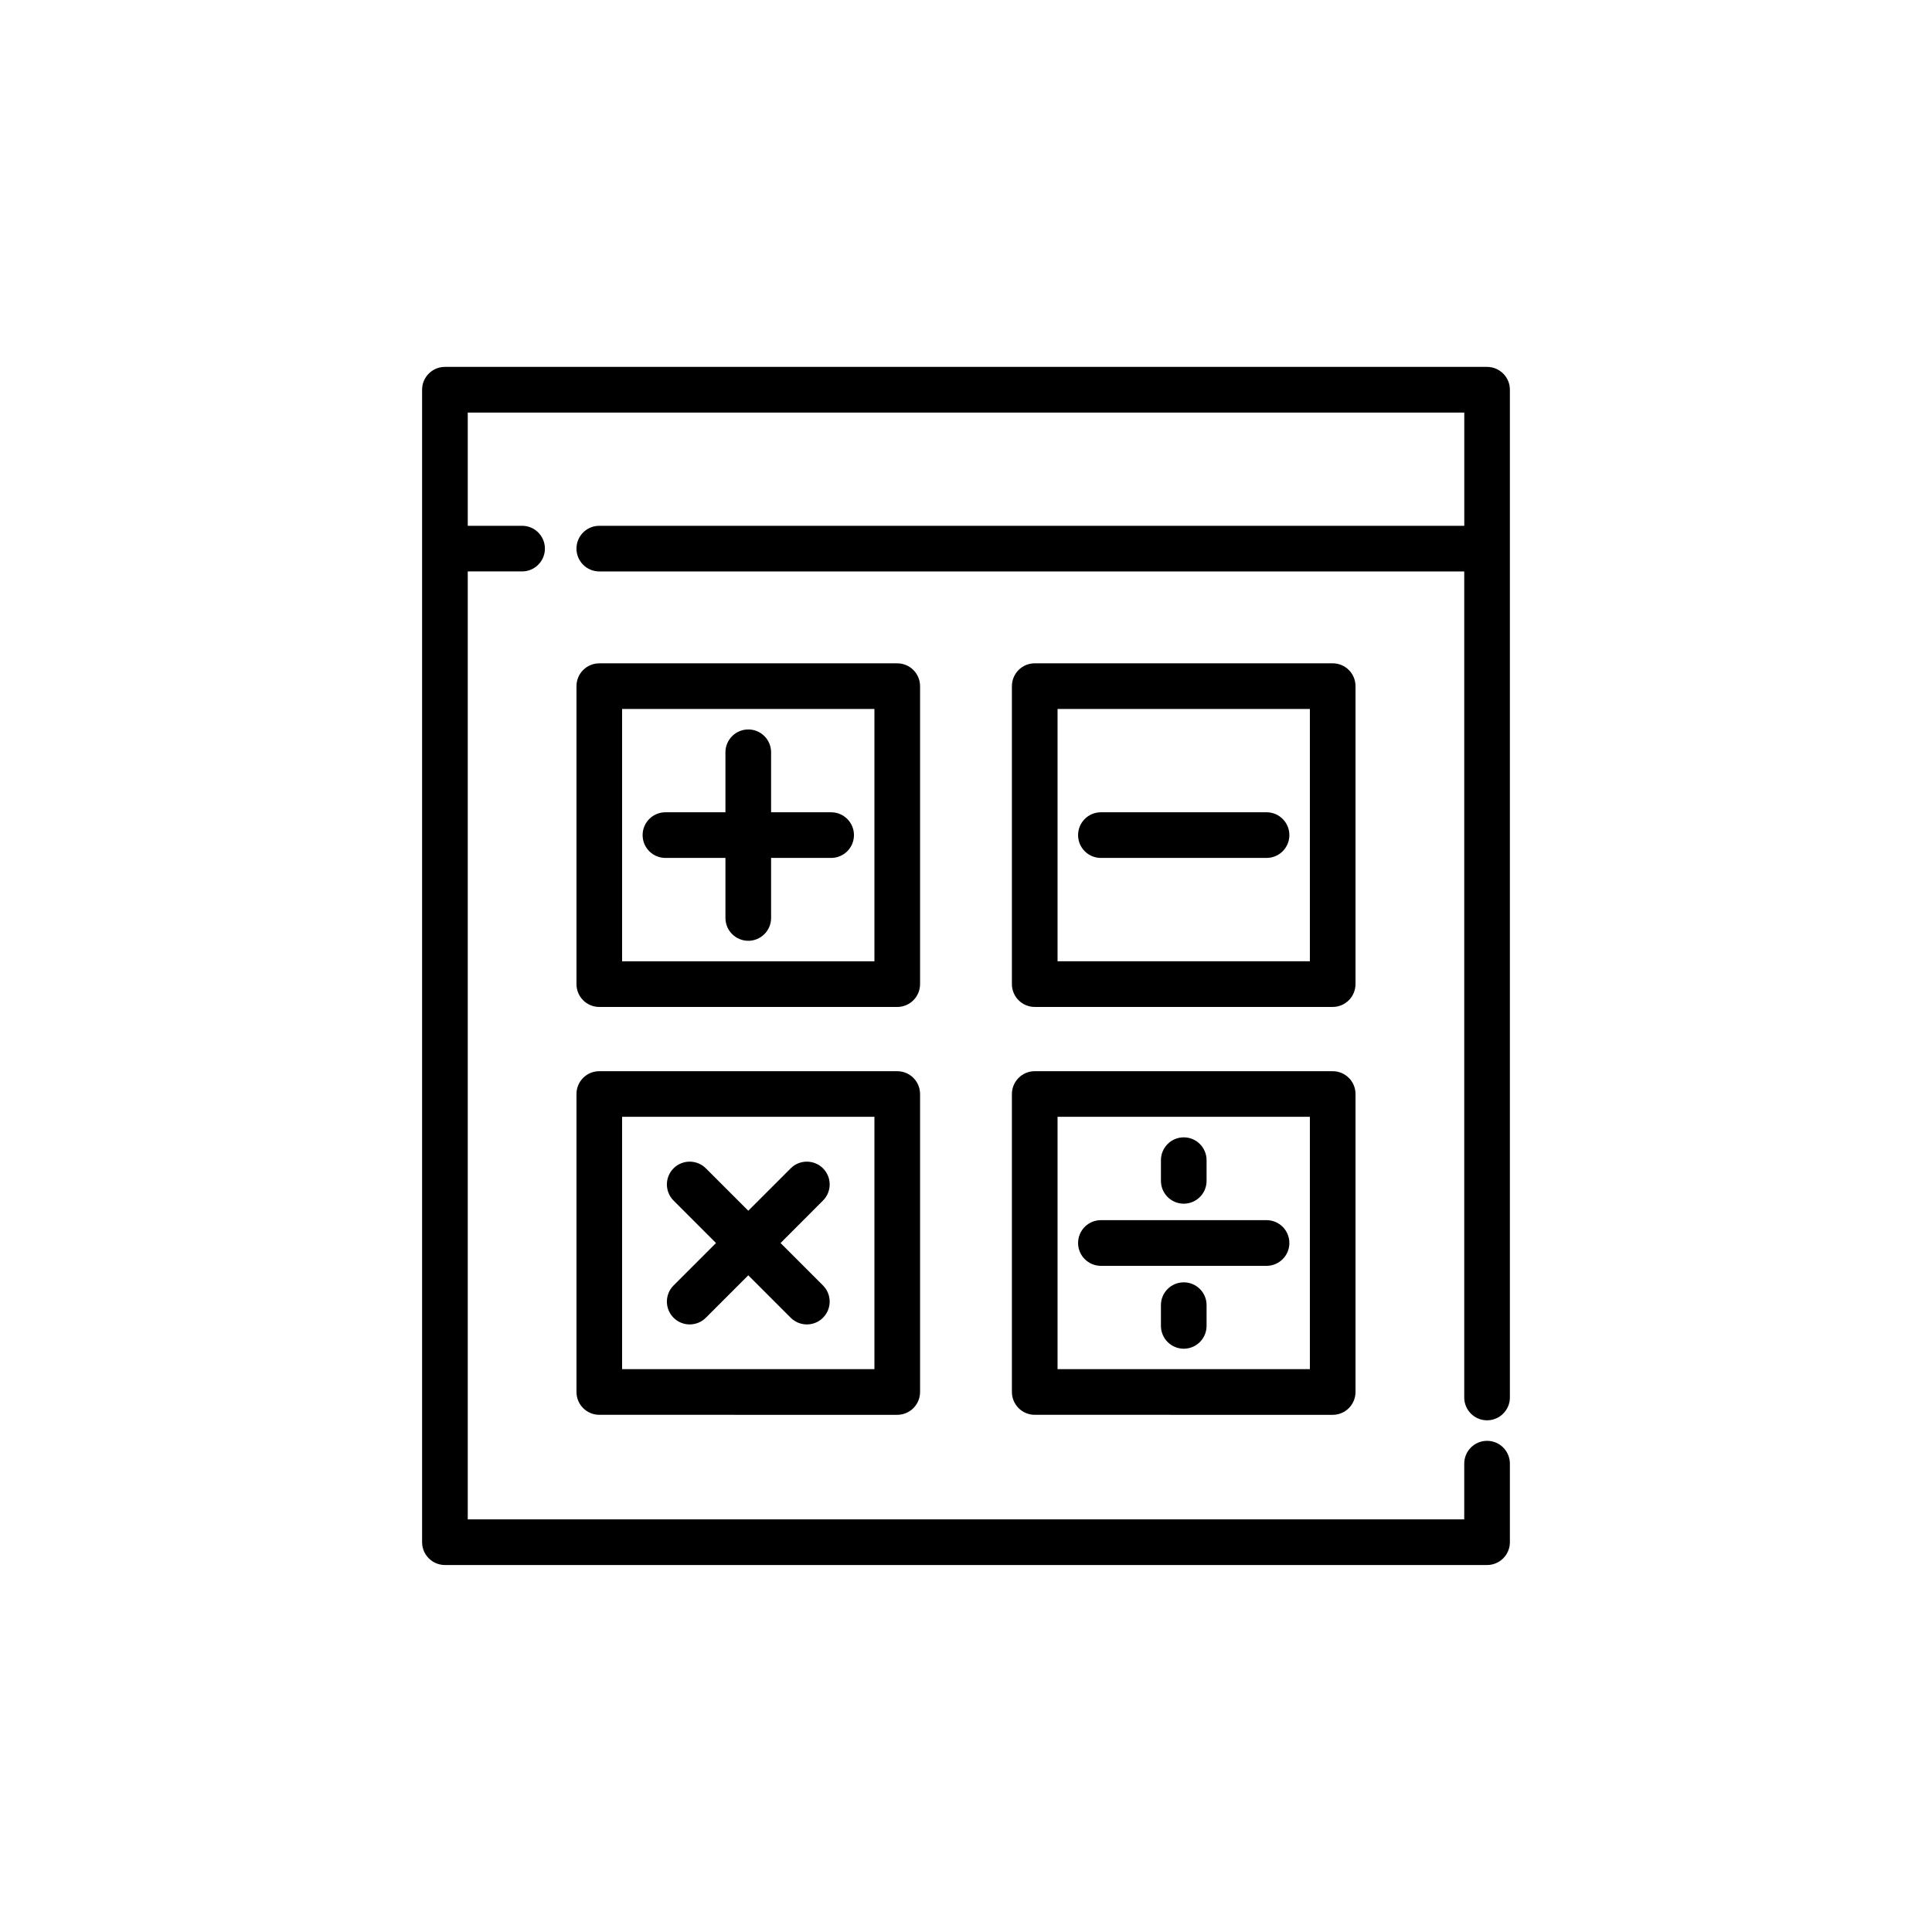
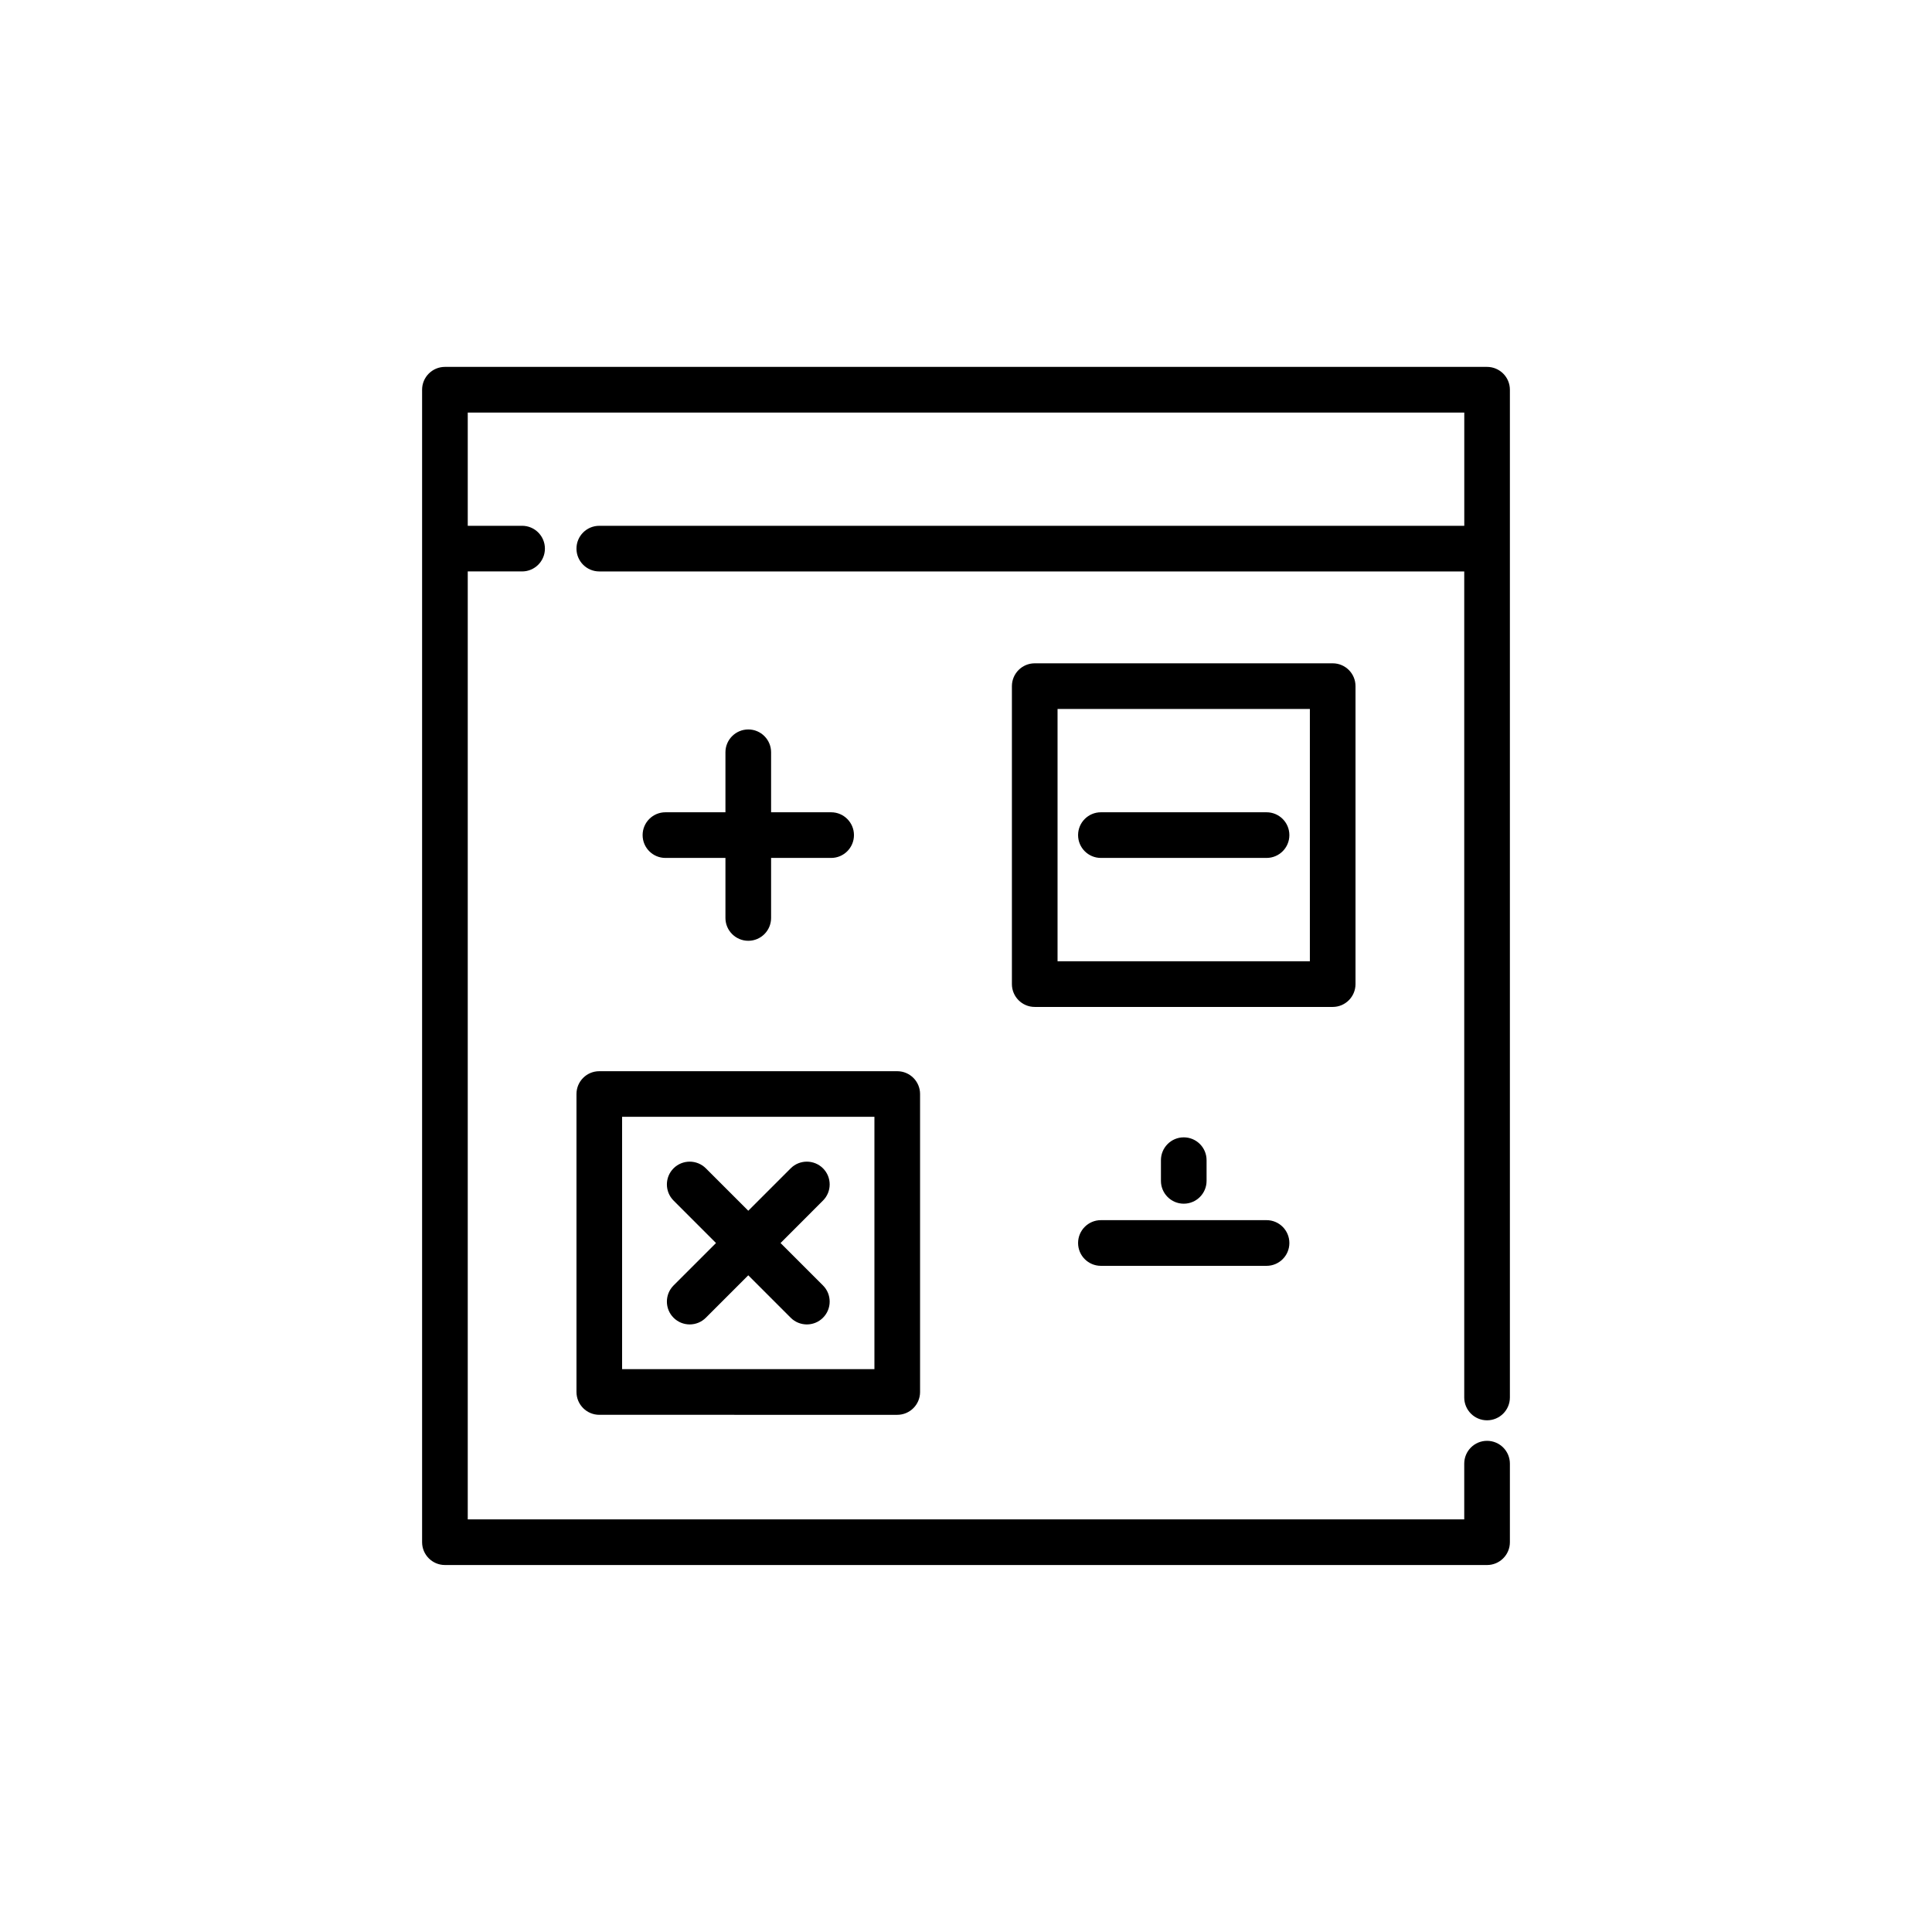
<svg xmlns="http://www.w3.org/2000/svg" fill="#000000" width="800px" height="800px" version="1.1" viewBox="144 144 512 512">
  <g fill-rule="evenodd">
    <path d="m282.36 283.34c3.336 0 6.047 2.703 6.047 6.047 0 3.336-2.711 6.047-6.047 6.047h-14.402v251.22h264.08v-14.773c0-3.344 2.703-6.047 6.039-6.047 3.344 0 6.059 2.703 6.059 6.047v20.82c0 3.336-2.711 6.047-6.059 6.047l-276.17-0.004c-3.336 0-6.047-2.711-6.047-6.047v-305.42c0-3.336 2.711-6.047 6.047-6.047h276.17c3.344 0 6.059 2.711 6.059 6.047v267.07c0 3.344-2.711 6.047-6.059 6.047-3.336 0-6.039-2.703-6.039-6.047v-218.91h-229.22c-3.344 0-6.047-2.711-6.047-6.047 0-3.344 2.703-6.047 6.047-6.047h229.23v-30.004h-264.09v30.004z" />
-     <path d="m302.82 319.79h78.957c3.344 0 6.051 2.703 6.051 6.047v78.957c0 3.344-2.703 6.059-6.051 6.059h-78.957c-3.344 0-6.047-2.711-6.047-6.059v-78.957c0-3.344 2.699-6.047 6.047-6.047zm72.91 12.094h-66.867v66.867h66.867z" />
    <path d="m336.25 343.36c0-3.336 2.711-6.047 6.059-6.047 3.336 0 6.039 2.711 6.039 6.047v15.902h15.914c3.336 0 6.047 2.711 6.047 6.047 0 3.344-2.711 6.051-6.047 6.051h-15.914v15.91c0 3.336-2.703 6.047-6.039 6.047-3.344 0-6.059-2.711-6.059-6.047v-15.91h-15.902c-3.344 0-6.047-2.703-6.047-6.051 0-3.336 2.703-6.047 6.047-6.047h15.902z" />
    <path d="m302.82 427.88h78.957c3.344 0 6.051 2.711 6.051 6.047v78.965c0 3.336-2.703 6.051-6.051 6.051l-78.957-0.004c-3.344 0-6.047-2.715-6.047-6.051v-78.965c0-3.336 2.699-6.043 6.047-6.043zm72.91 12.09h-66.867v66.871h66.867z" />
    <path d="m322.5 462.16c-2.356-2.352-2.356-6.188 0-8.543 2.367-2.356 6.191-2.356 8.555 0l11.246 11.242 11.242-11.242c2.356-2.356 6.191-2.356 8.555 0s2.363 6.191 0 8.543l-11.246 11.258 11.246 11.242c2.363 2.356 2.363 6.191 0 8.555-2.356 2.363-6.191 2.363-8.555 0l-11.242-11.246-11.246 11.246c-2.363 2.363-6.188 2.363-8.555 0-2.356-2.356-2.356-6.191 0-8.555l11.25-11.242z" />
    <path d="m491.13 331.88h-66.867v66.867h66.867zm-72.914-12.094h78.961c3.344 0 6.047 2.703 6.047 6.047v78.957c0 3.344-2.703 6.059-6.047 6.059h-78.961c-3.344 0-6.051-2.711-6.051-6.059v-78.957c0.008-3.344 2.711-6.047 6.051-6.047z" />
    <path d="m435.75 371.36c-3.344 0-6.047-2.703-6.047-6.051 0-3.336 2.703-6.047 6.047-6.047h43.898c3.344 0 6.047 2.711 6.047 6.047 0 3.344-2.703 6.051-6.047 6.051z" />
-     <path d="m491.13 439.97h-66.867v66.871h66.867zm-72.914-12.09h78.961c3.344 0 6.047 2.711 6.047 6.047v78.965c0 3.336-2.703 6.051-6.047 6.051l-78.961-0.004c-3.344 0-6.051-2.715-6.051-6.051v-78.965c0.008-3.336 2.711-6.043 6.051-6.043z" />
    <path d="m435.75 479.46c-3.344 0-6.047-2.711-6.047-6.047 0-3.344 2.703-6.059 6.047-6.059h43.898c3.344 0 6.047 2.711 6.047 6.059 0 3.336-2.703 6.047-6.047 6.047z" />
-     <path d="m451.66 489.87c0-3.336 2.711-6.039 6.047-6.039 3.344 0 6.047 2.703 6.047 6.039v5.492c0 3.344-2.703 6.059-6.047 6.059-3.336 0-6.047-2.711-6.047-6.059z" />
    <path d="m451.66 451.46c0-3.344 2.711-6.051 6.047-6.051 3.344 0 6.047 2.703 6.047 6.051v5.484c0 3.336-2.703 6.047-6.047 6.047-3.336 0-6.047-2.711-6.047-6.047z" />
  </g>
</svg>